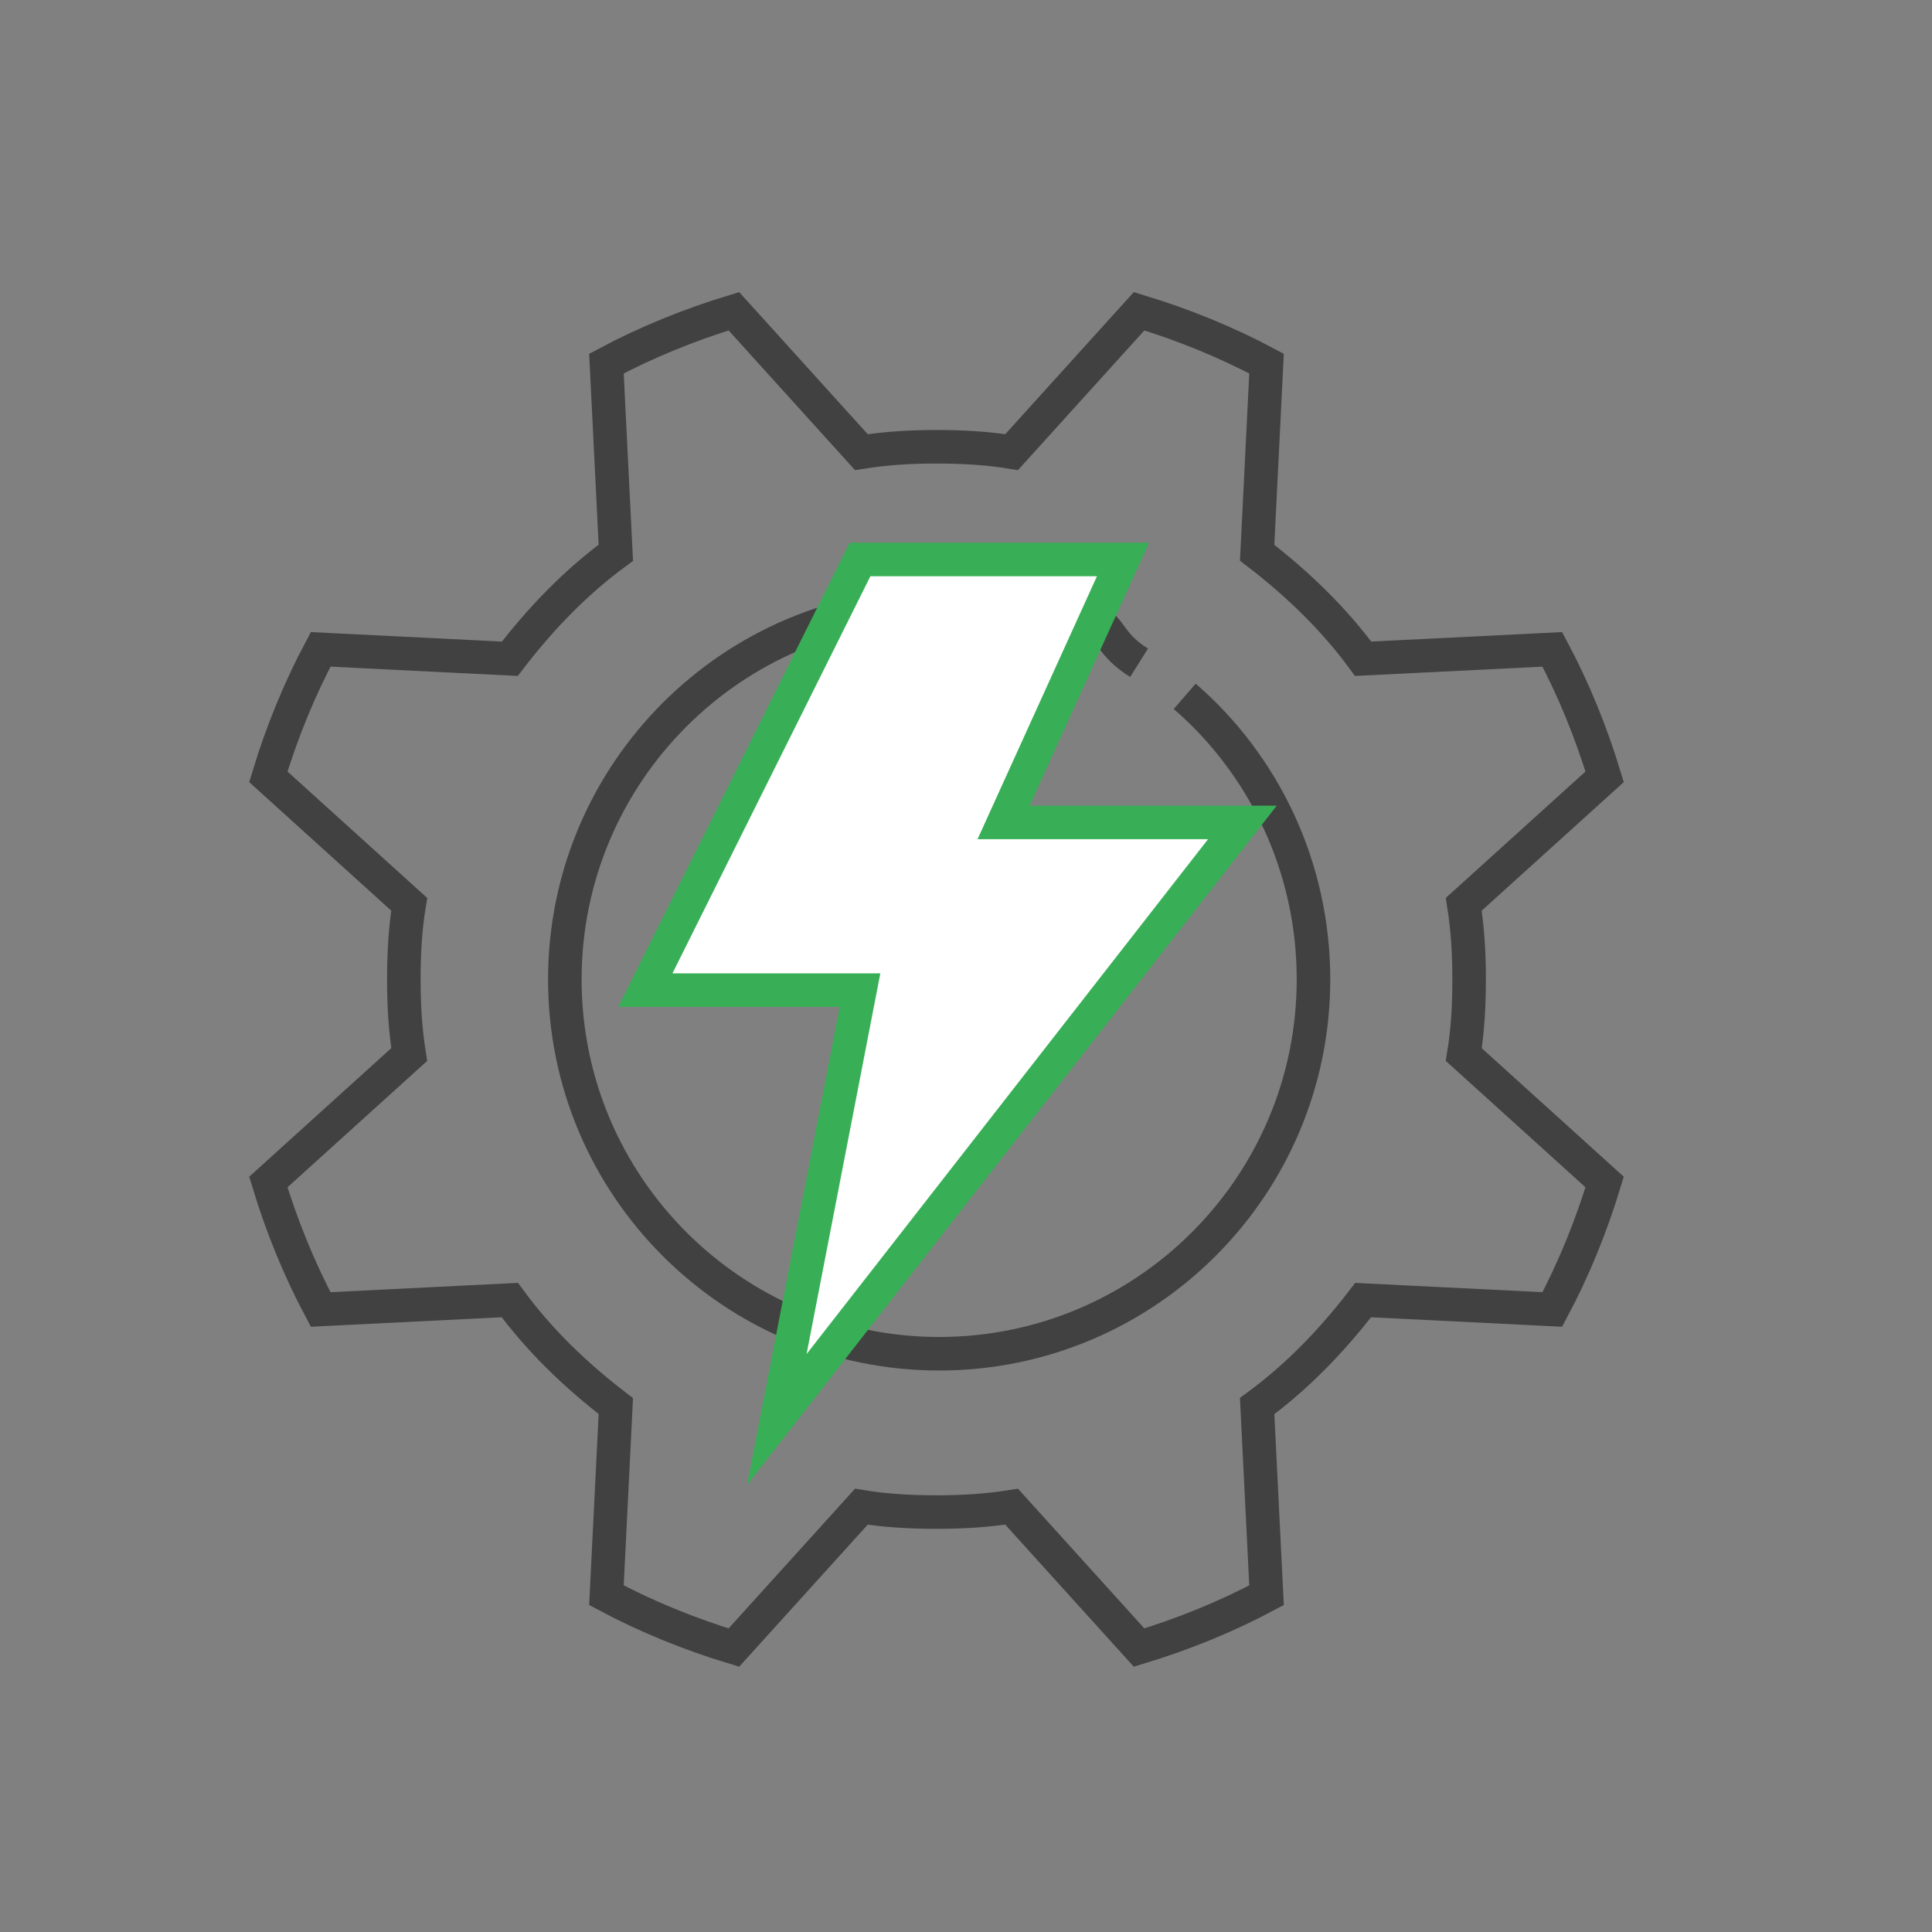
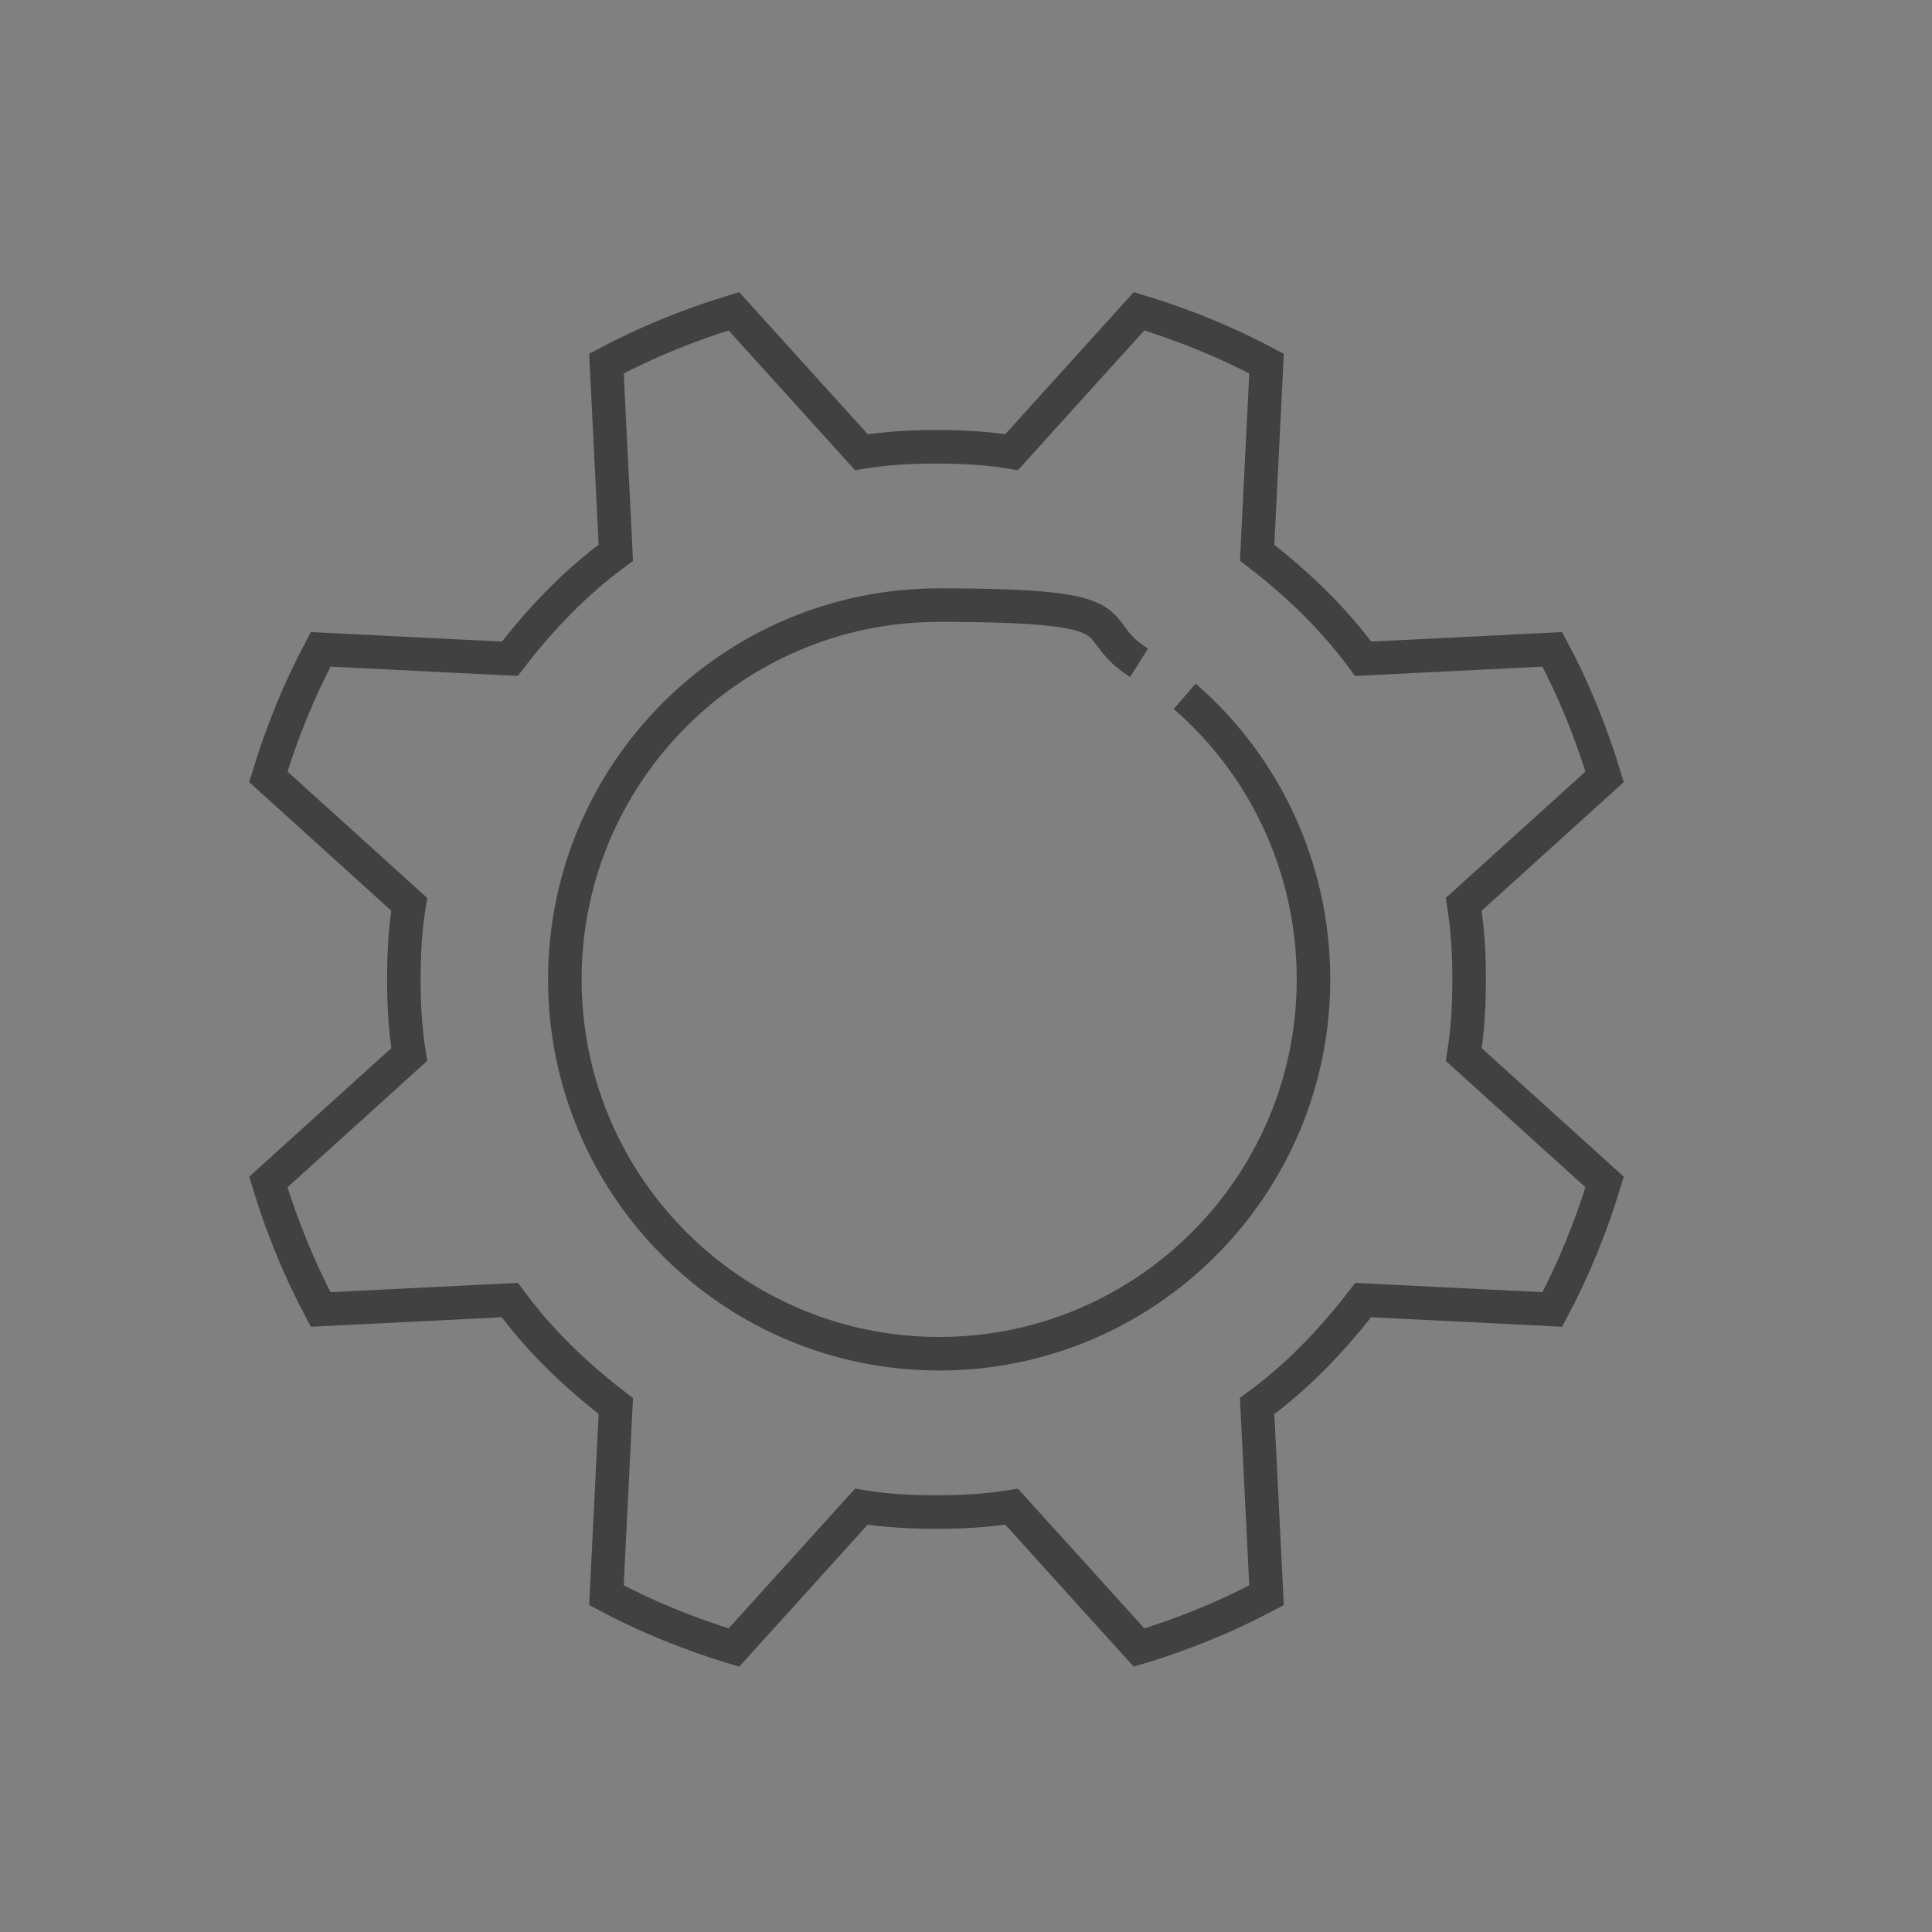
<svg xmlns="http://www.w3.org/2000/svg" id="Layer_3" width="144" height="144" version="1.1" viewBox="0 0 144 144">
  <rect x="0" y="0" width="144" height="144" fill="#808080" stroke="none" />
  <defs>
    <style>
      .st0 {
        fill: none;
        stroke: #414141;
      }

      .st0, .st1 {
        stroke-miterlimit: 10;
        stroke-width: 2.5px;
      }

      .st1 {
        fill: #fff;
        stroke: #38af57;
      }
    </style>
  </defs>
  <g>
    <path class="st0" d="M109.5,73c0-1.9-.1-3.7-.4-5.6l10.5-9.5c-1-3.3-2.3-6.5-3.9-9.5l-14.1.7c-2.2-3-4.9-5.6-7.9-7.9l.7-14.1c-3-1.6-6.2-2.9-9.5-3.9l-9.5,10.5c-1.8-.3-3.7-.4-5.6-.4s-3.7.1-5.6.4l-9.5-10.5c-3.3,1-6.5,2.3-9.5,3.9l.7,14.1c-3,2.2-5.6,4.9-7.9,7.9l-14.1-.7c-1.6,3-2.9,6.2-3.9,9.5l10.5,9.5c-.3,1.8-.4,3.7-.4,5.6s.1,3.7.4,5.6l-10.5,9.5c1,3.3,2.3,6.5,3.9,9.5l14.1-.7c2.2,3,4.9,5.6,7.9,7.9l-.7,14.1c3,1.6,6.2,2.9,9.5,3.9l9.5-10.5c1.8.3,3.7.4,5.6.4s3.7-.1,5.6-.4l9.5,10.5c3.3-1,6.5-2.3,9.5-3.9l-.7-14.1c3-2.2,5.6-4.9,7.9-7.9l14.1.7c1.6-3,2.9-6.2,3.9-9.5l-10.5-9.5c.3-1.8.4-3.7.4-5.6Z" />
    <path class="st0" d="M88.3,51.9c5.9,5.1,9.6,12.7,9.6,21.1,0,15.4-12.5,27.9-27.9,27.9s-27.9-12.5-27.9-27.9,12.5-27.9,27.9-27.9,10.6,1.6,14.9,4.3" />
  </g>
-   <polygon class="st1" points="64.1 41.7 83.7 41.7 74.8 61.3 92.6 61.3 57.9 105.8 64.1 73.8 48.1 73.8 64.1 41.7" />
</svg>